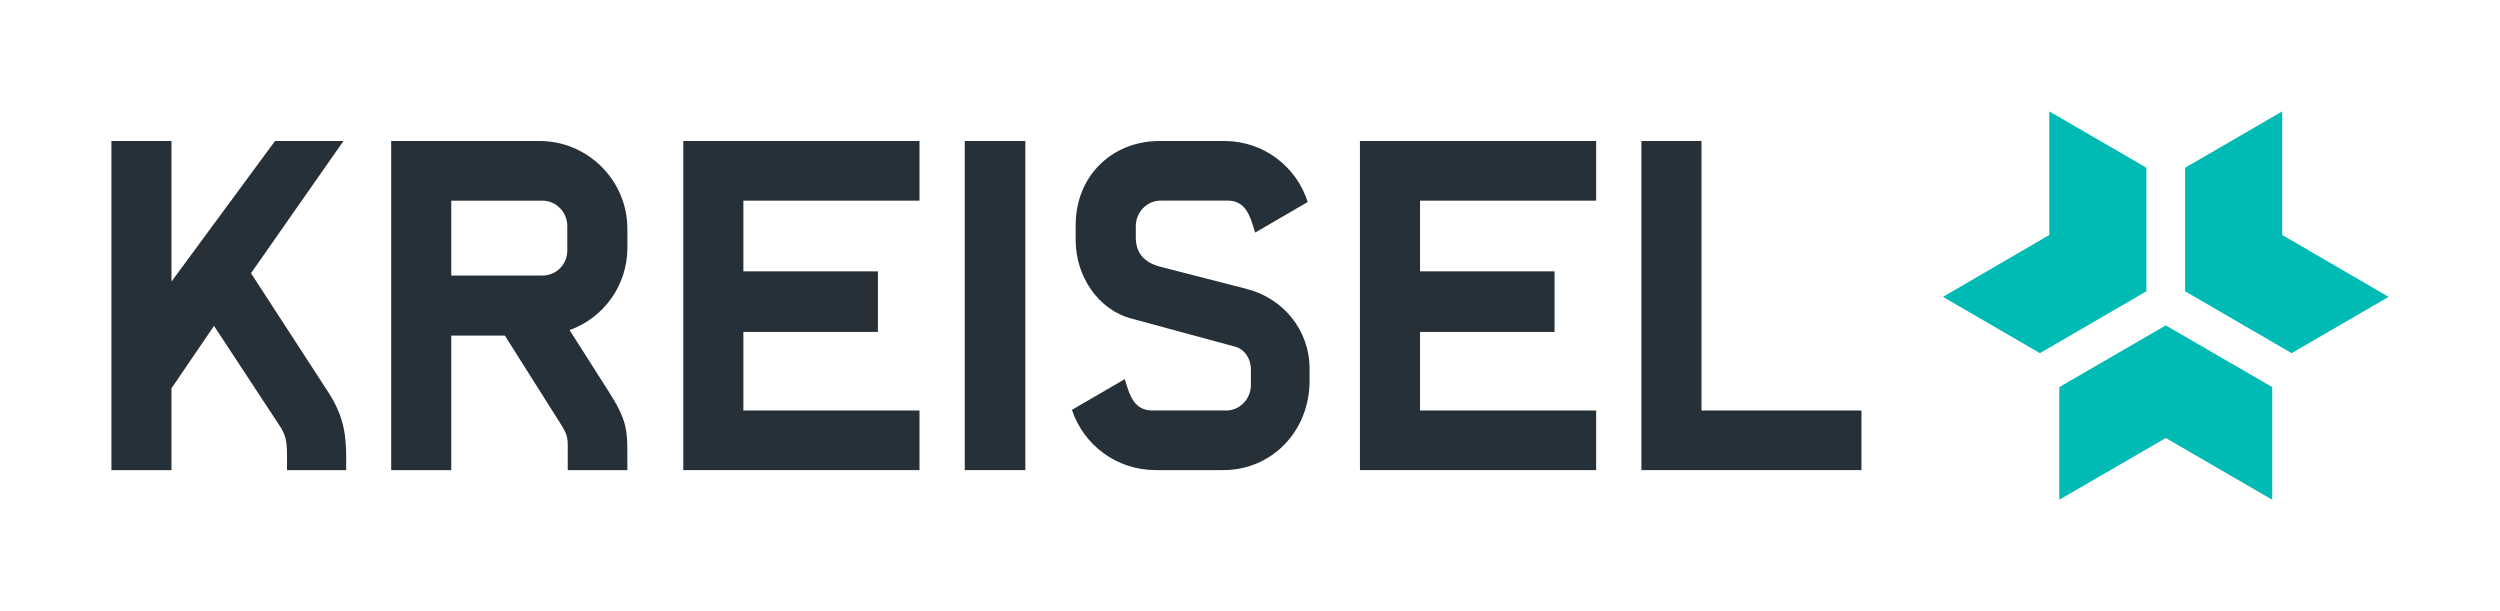
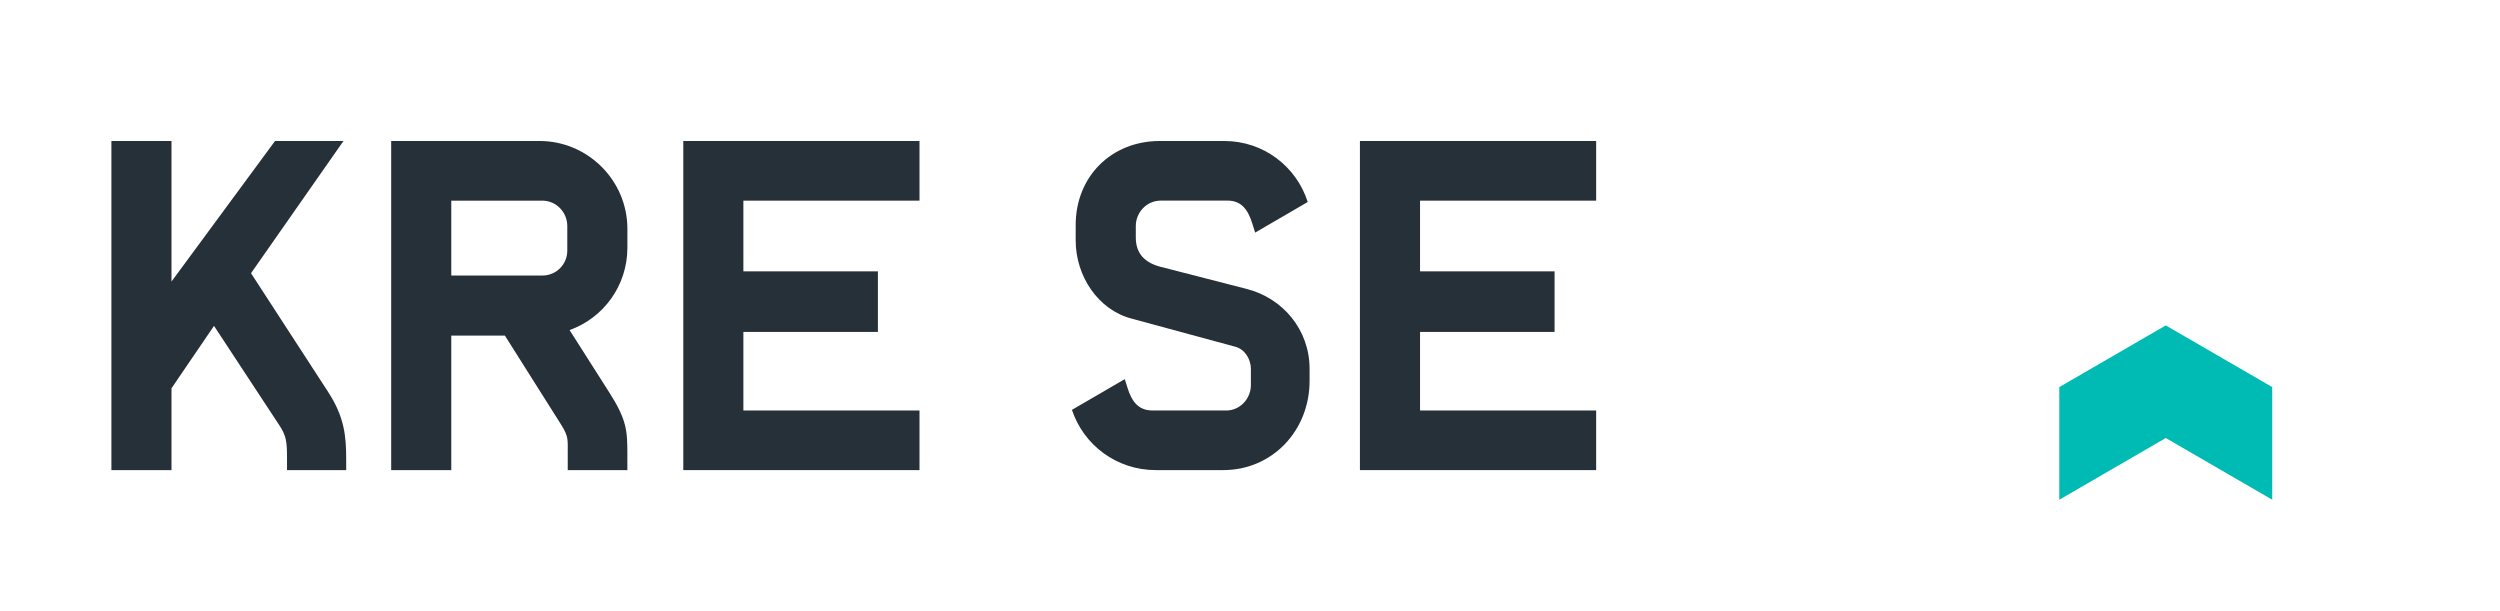
<svg xmlns="http://www.w3.org/2000/svg" version="1.0" id="Ebene_1" x="0px" y="0px" viewBox="0 0 795.08 194.36" style="enable-background:new 0 0 795.08 194.36;" xml:space="preserve">
  <style type="text/css"> .st0{fill:#00BBB4;} .st1{fill:#263038;} .st2{fill:#5B6670;} </style>
  <polygon class="st0" points="654.92,123.11 654.92,158.93 688.78,139.3 722.64,158.93 722.64,123.11 688.78,103.49 " />
-   <polygon class="st0" points="725.81,35.43 694.94,53.34 694.94,92.64 728.8,112.31 759.65,94.41 725.81,74.73 " />
-   <polygon class="st0" points="651.75,35.43 651.75,74.73 617.92,94.41 648.76,112.31 682.62,92.64 682.62,53.34 " />
-   <polygon class="st1" points="522.02,149.51 592,149.51 592,130.55 541.13,130.55 541.13,44.84 522.02,44.84 " />
  <polygon class="st1" points="432.5,149.51 507.63,149.51 507.63,130.55 451.62,130.55 451.62,105.56 494.4,105.56 494.4,86.3 451.62,86.3 451.62,63.81 507.63,63.81 507.63,44.84 432.5,44.84 " />
  <g>
    <path class="st1" d="M361.22,75.57v-3.68c0-4.41,3.53-8.09,7.94-8.09h21.24c4.26,0,6.47,2.65,7.94,7.5l0.84,2.67l16.72-9.73 c-3.6-11.29-14.05-19.4-26.53-19.4h-20.51c-15.44,0-26.76,11.32-26.76,26.75v4.85c0,11.47,7.2,22.05,17.64,24.85l33.08,8.97 c2.94,0.73,5,3.82,5,7.06v5.15c0,4.41-3.53,8.08-7.79,8.08h-23.46c-4.41,0-6.61-2.65-8.08-7.5l-0.78-2.47l-16.8,9.77 c3.73,11.21,14.21,19.16,26.69,19.16h21.4c15.73,0,27.49-12.64,27.49-28.37v-3.82c0-12.5-8.53-22.49-20-25.43l-27.49-7.06 C364.02,83.51,361.22,80.57,361.22,75.57" />
  </g>
-   <rect x="306.83" y="44.84" class="st1" width="19.26" height="104.67" />
  <polygon class="st1" points="217.31,149.51 292.43,149.51 292.43,130.55 236.42,130.55 236.42,105.56 279.2,105.56 279.2,86.3 236.42,86.3 236.42,63.81 292.43,63.81 292.43,44.84 217.31,44.84 " />
-   <path class="st1" d="M180.42,79.69c0,4.41-3.53,7.94-7.94,7.94h-28.96V63.81h28.96c4.41,0,7.94,3.68,7.94,8.08V79.69z M199.53,78.8 v-6.03c0-15.44-12.64-27.93-27.93-27.93h-47.19v104.67h19.11v-42.78h17.05l17.64,27.93c2.06,3.23,2.35,4.41,2.35,7.06v7.79h18.96v-5 c0-7.65-0.15-11.03-6.03-20.14l-12.35-19.4C191.89,101.15,199.53,90.86,199.53,78.8" />
+   <path class="st1" d="M180.42,79.69c0,4.41-3.53,7.94-7.94,7.94h-28.96V63.81h28.96c4.41,0,7.94,3.68,7.94,8.08z M199.53,78.8 v-6.03c0-15.44-12.64-27.93-27.93-27.93h-47.19v104.67h19.11v-42.78h17.05l17.64,27.93c2.06,3.23,2.35,4.41,2.35,7.06v7.79h18.96v-5 c0-7.65-0.15-11.03-6.03-20.14l-12.35-19.4C191.89,101.15,199.53,90.86,199.53,78.8" />
  <path class="st1" d="M35.43,149.51h19.11v-26.02l13.52-19.85l20.58,31.31c2.5,3.68,2.64,5.59,2.64,11.03v3.53h18.82v-3.53 c0-7.35-0.59-13.38-5.73-21.31L79.83,86.89l29.4-42.05H87.47L54.54,89.54V44.84H35.43V149.51z" />
</svg>